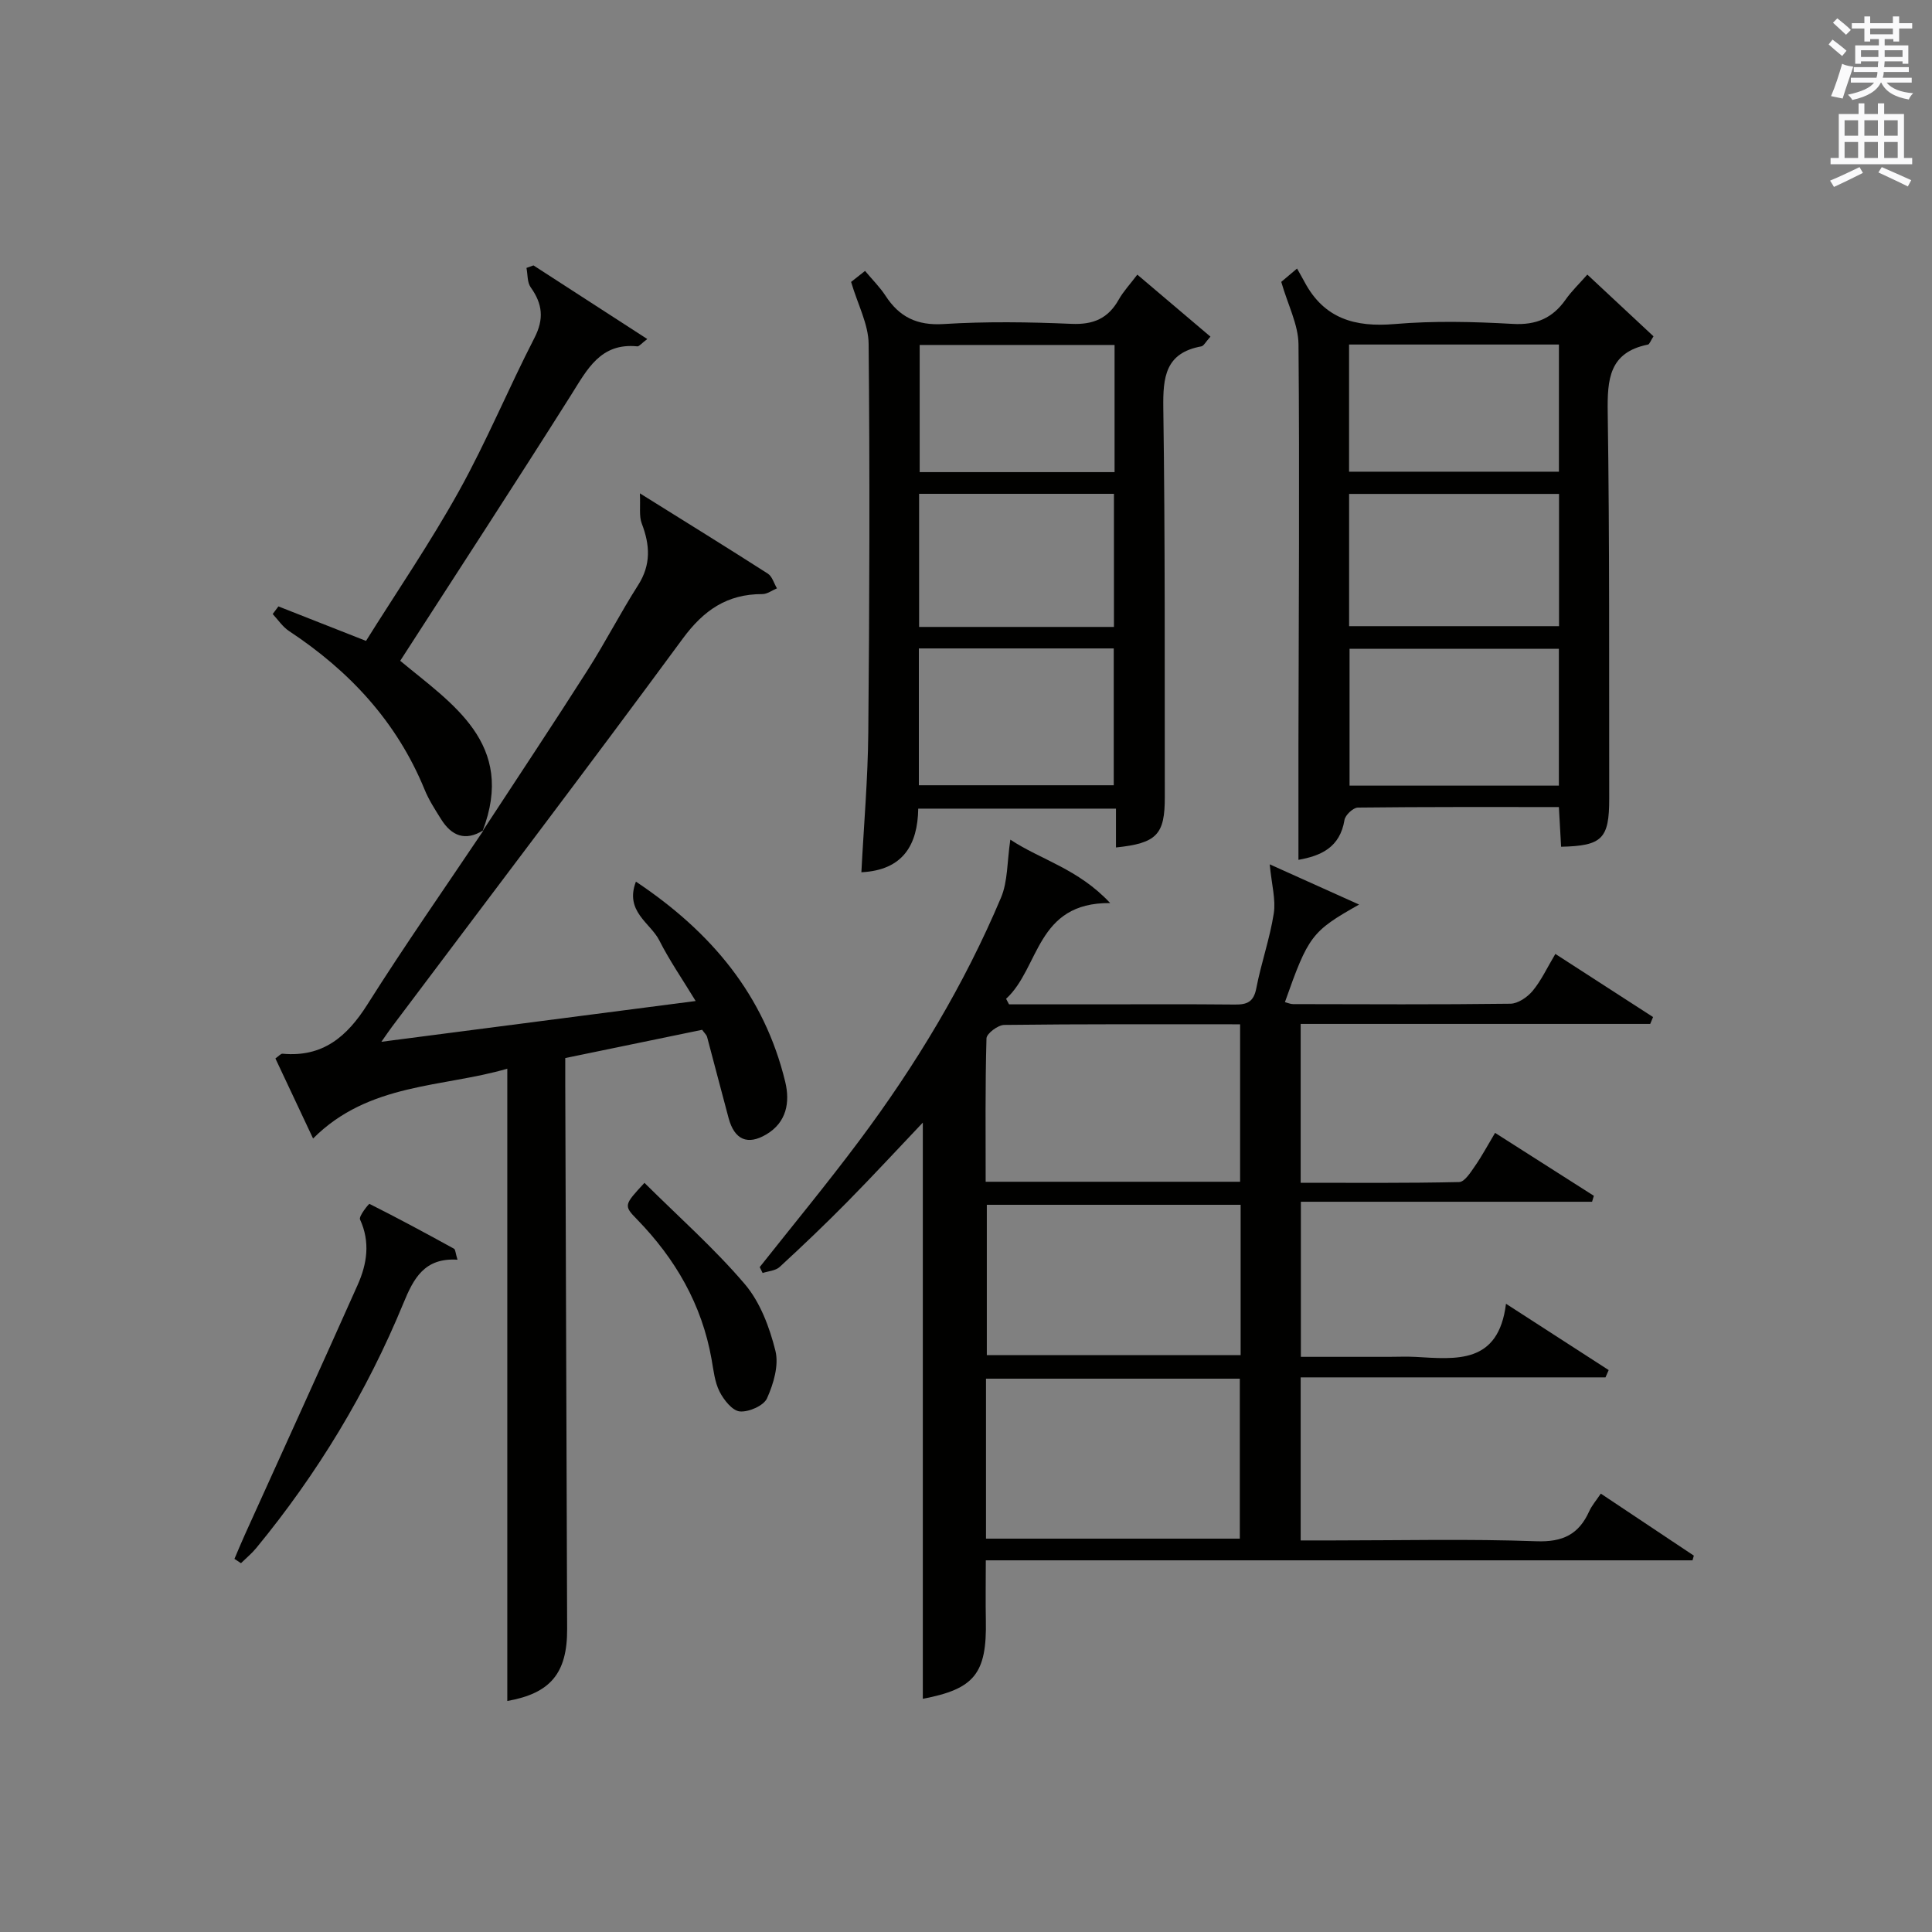
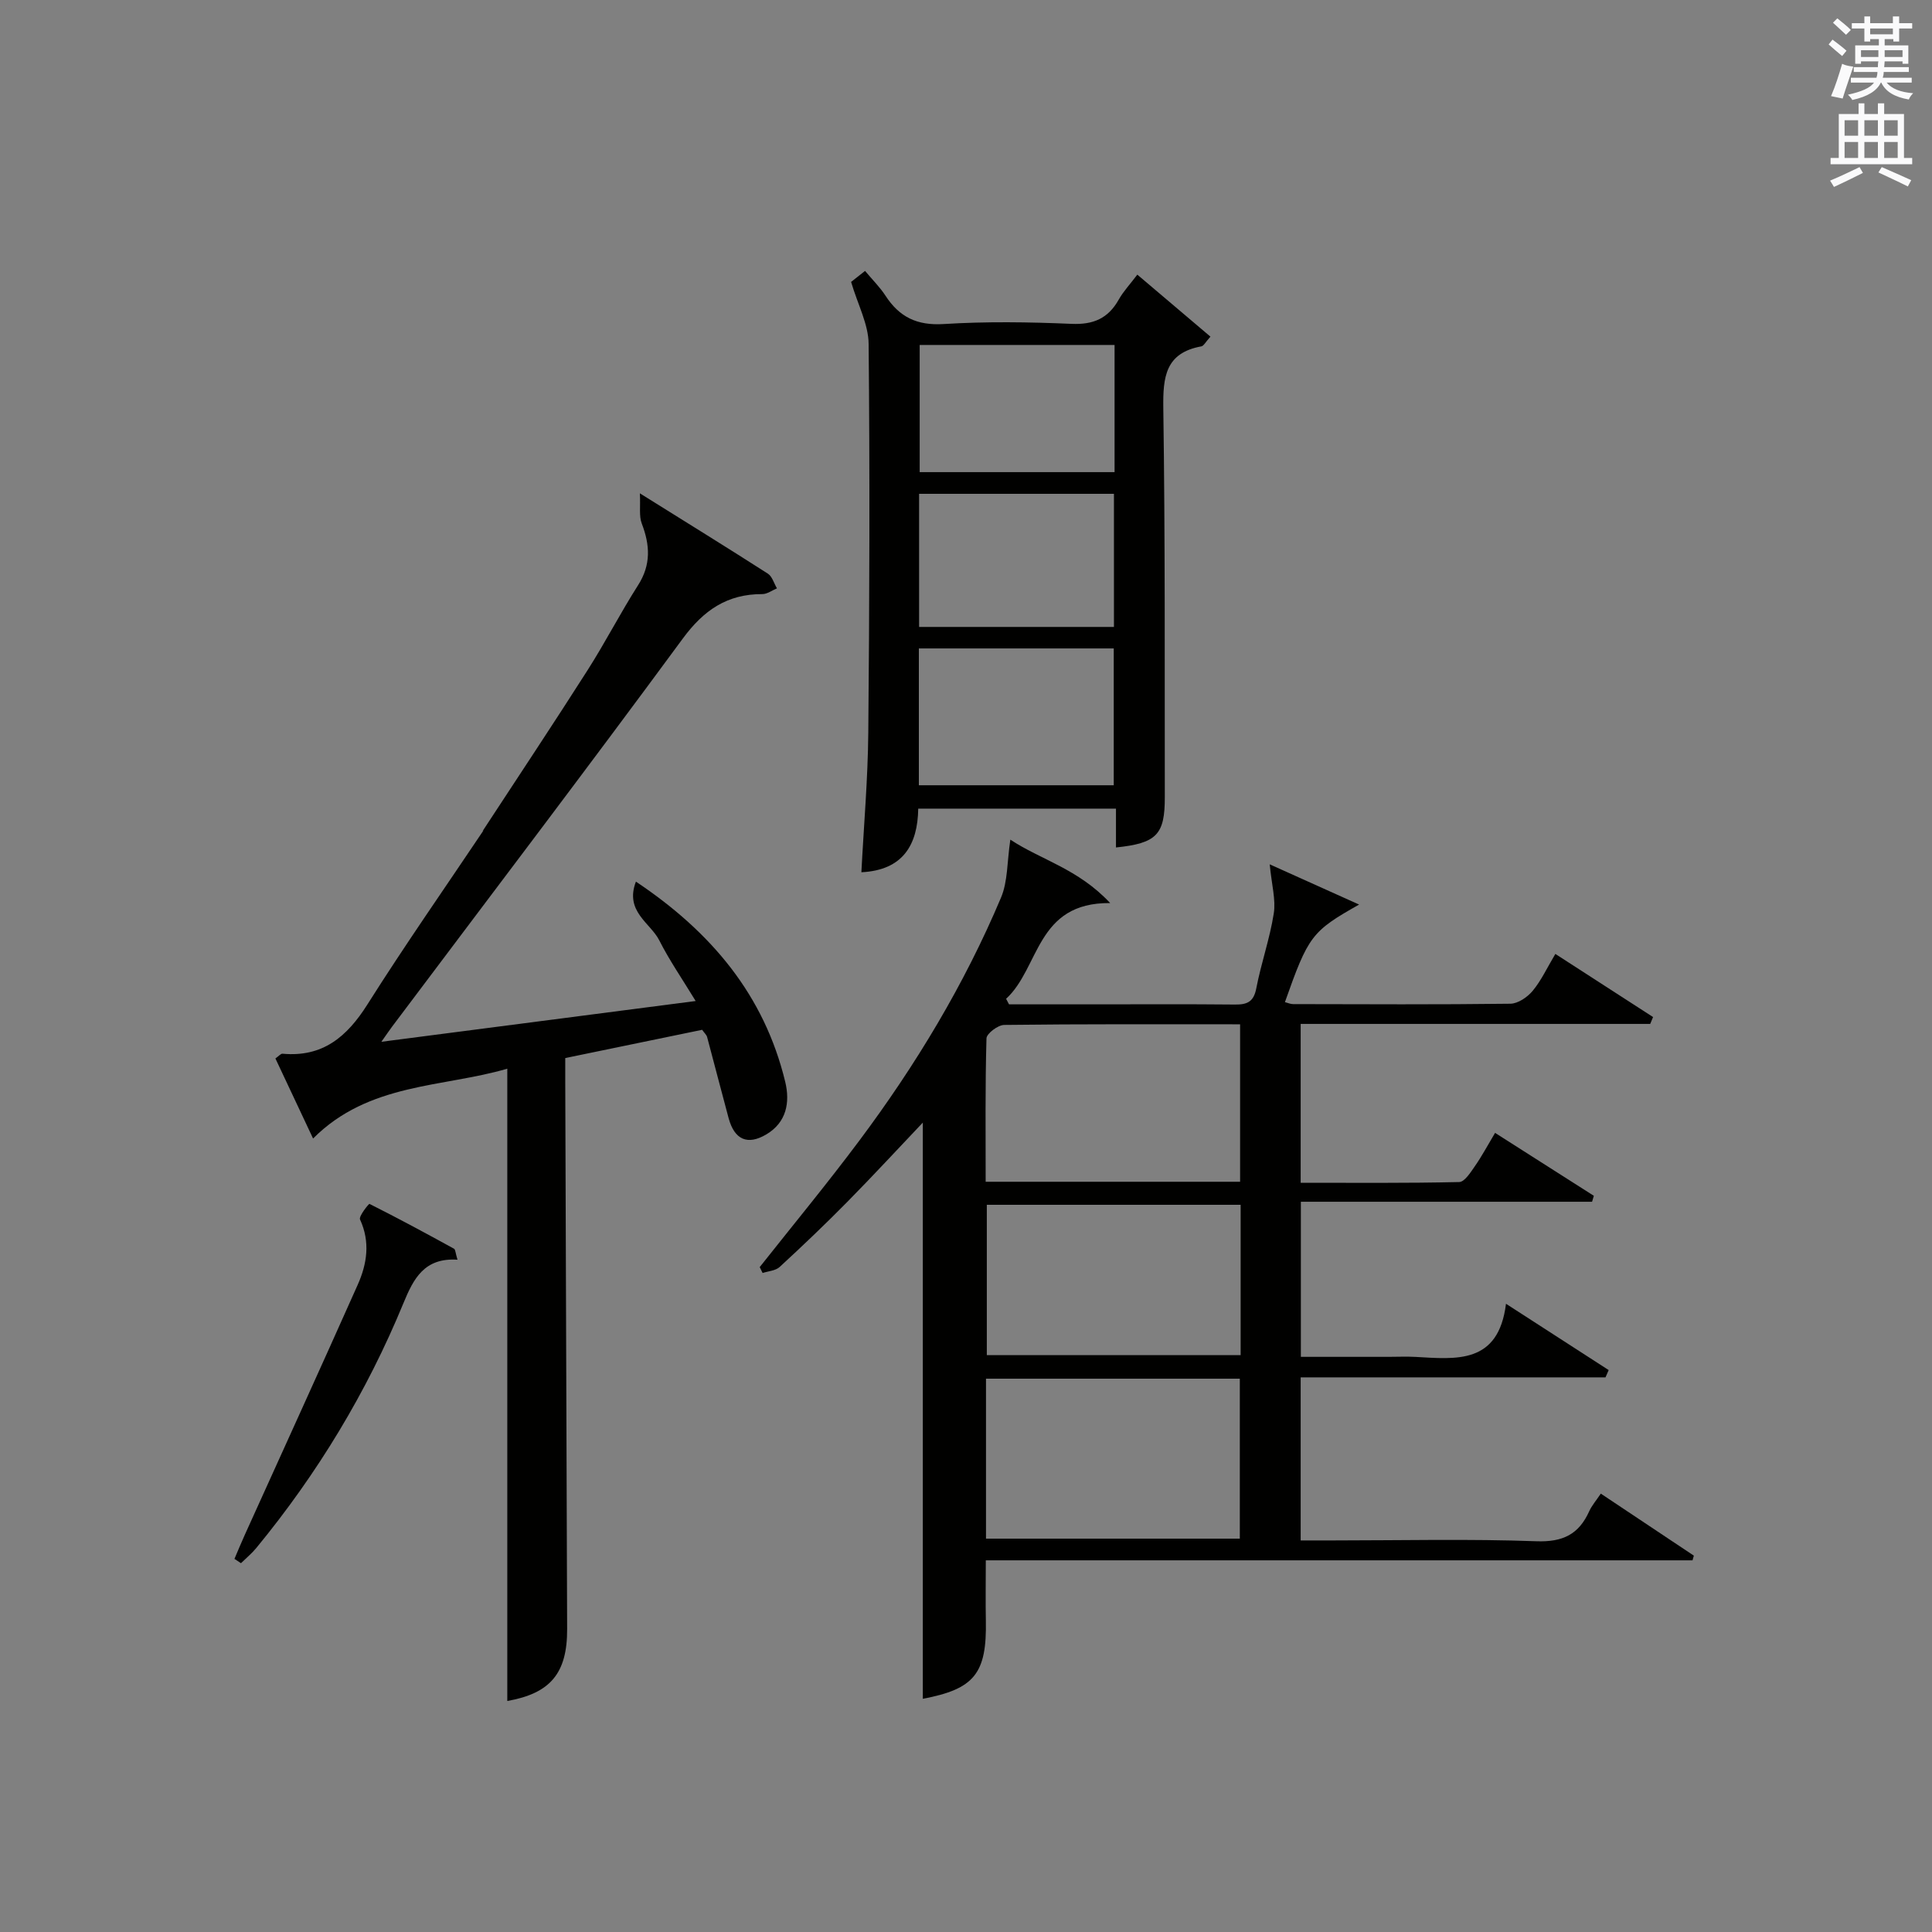
<svg xmlns="http://www.w3.org/2000/svg" version="1.1" id="漢-ZDIC-典" x="0px" y="0px" viewBox="0 0 400 400" style="enable-background:new 0 0 400 400;" xml:space="preserve">
  <rect x="0" y="0" width="400" height="400" fill="#808080" stroke="none" />
  <style type="text/css">
	.st1{fill:#010100;}
	.st2{fill:#fafafb;}
</style>
  <g>
    <path class="st1" d="M332.4,285.17c-20.94,0-41.88,0-63.11,0c0,11.25,0,22.16,0,33.76c2.3,0,4.56,0,6.83,0c14,0,28-0.34,41.98,0.17   c5.48,0.2,8.78-1.44,10.93-6.21c0.54-1.19,1.44-2.22,2.4-3.65c6.5,4.33,12.88,8.58,19.26,12.84c-0.09,0.32-0.18,0.65-0.27,0.97   c-48.67,0-97.34,0-146.32,0c0,4.52-0.07,8.48,0.01,12.44c0.22,11.03-2.39,14.2-13.05,16.23c0-39.75,0-79.6,0-119.3   c-4.96,5.22-10.19,10.89-15.61,16.39c-4.56,4.63-9.26,9.11-14.04,13.51c-0.84,0.77-2.33,0.85-3.52,1.24   c-0.2-0.41-0.4-0.81-0.6-1.22c6.89-8.71,13.97-17.28,20.62-26.18c11.69-15.64,21.74-32.3,29.34-50.32c1.42-3.36,1.24-7.39,1.93-12   c6.29,4.17,14.02,6.01,20.67,13.13c-15.39-0.15-14.55,13.41-21.55,19.82c0.2,0.38,0.41,0.77,0.61,1.15c5.75,0,11.5,0,17.26,0   c9.83,0,19.66-0.06,29.49,0.04c2.54,0.03,3.9-0.54,4.44-3.35c1-5.21,2.8-10.27,3.62-15.5c0.45-2.85-0.43-5.9-0.84-10.18   c5.87,2.64,11.75,5.29,18.51,8.33c-9.83,5.54-10.51,6.48-15.36,20.2c0.59,0.15,1.14,0.41,1.69,0.41   c14.99,0.03,29.99,0.11,44.98-0.08c1.58-0.02,3.53-1.35,4.62-2.66c1.77-2.13,2.96-4.73,4.7-7.65c6.95,4.49,13.59,8.78,20.23,13.07   c-0.2,0.47-0.39,0.95-0.59,1.42c-24.03,0-48.06,0-72.37,0c0,11.1,0,21.68,0,32.89c10.97,0,21.9,0.1,32.83-0.15   c1.11-0.03,2.35-2,3.23-3.27c1.42-2.03,2.59-4.23,4.19-6.91c6.93,4.42,13.69,8.73,20.45,13.03c-0.12,0.41-0.25,0.82-0.37,1.23   c-19.99,0-39.98,0-60.29,0c0,10.86,0,21.11,0,32.11c6.01,0,12.1,0,18.19,0c1.83,0,3.67-0.09,5.5,0.01   c8.47,0.47,17.22,1.58,18.78-11c7.82,5.05,14.54,9.39,21.26,13.73C332.83,284.18,332.61,284.68,332.4,285.17z M204.14,318.56   c17.86,0,35.23,0,52.55,0c0-11.28,0-22.19,0-33.12c-17.68,0-35.05,0-52.55,0C204.14,296.6,204.14,307.39,204.14,318.56z    M256.75,212.07c-16.61,0-32.73-0.07-48.85,0.13c-1.29,0.02-3.64,1.79-3.66,2.79c-0.28,9.89-0.17,19.8-0.17,29.68   c17.95,0,35.19,0,52.68,0C256.75,233.85,256.75,223.28,256.75,212.07z M256.86,249.44c-17.86,0-35.22,0-52.55,0   c0,10.62,0,20.86,0,31.13c17.68,0,35.05,0,52.55,0C256.86,270.07,256.86,259.94,256.86,249.44z" />
    <path class="st1" d="M99.91,172.08c7.26-11.1,14.62-22.15,21.75-33.34c3.66-5.74,6.78-11.83,10.44-17.57c2.72-4.25,2.48-8.33,0.77-12.78   c-0.59-1.54-0.25-3.44-0.39-6.25c9.64,6.02,18.11,11.25,26.5,16.63c0.9,0.58,1.26,2.01,1.88,3.04c-1.01,0.42-2.02,1.19-3.02,1.19   c-7.28-0.02-12.16,3.33-16.5,9.24c-19.82,26.94-40.07,53.56-60.15,80.3c-0.56,0.75-1.08,1.52-2.23,3.15   c21.97-2.85,42.95-5.57,65.07-8.44c-2.76-4.54-5.44-8.41-7.54-12.57c-1.83-3.61-7.2-5.97-4.83-12.15   c15.71,10.5,26.58,23.57,30.91,41.44c1.03,4.26,0.28,8.4-3.9,10.89c-3.91,2.32-6.6,1.1-7.81-3.33c-1.52-5.6-2.95-11.22-4.46-16.83   c-0.12-0.44-0.54-0.8-1.03-1.49c-9.29,1.92-18.66,3.85-28.34,5.85c0,1.94,0,3.59,0,5.23c0.13,37.66,0.25,75.31,0.39,112.97   c0.04,9.2-3.5,13.34-12.39,14.91c0-43.45,0-87.01,0-130.91c-13.26,3.9-28.68,2.87-40.21,14.46c-2.64-5.61-5.21-11.07-7.8-16.58   c0.69-0.48,1.11-1.01,1.47-0.98c8.3,0.77,13.34-3.49,17.58-10.2c7.71-12.21,16-24.06,24.05-36.06L99.91,172.08z" />
-     <path class="st1" d="M328.64,56.85c4.83,4.51,9.27,8.65,13.7,12.78c-0.62,0.95-0.82,1.64-1.15,1.71c-8.04,1.62-8.43,7.18-8.33,14.07   c0.4,26.64,0.27,53.28,0.31,79.92c0.01,8.34-1.46,9.79-9.96,9.98c-0.14-2.59-0.29-5.19-0.46-8.22c-14.04,0-27.83-0.05-41.61,0.11   c-0.98,0.01-2.62,1.55-2.78,2.57c-0.93,5.69-4.87,7.42-9.53,8.25c0-8.06-0.01-15.94,0-23.82c0.05-27.64,0.25-55.28,0.01-82.92   c-0.04-4.06-2.18-8.1-3.57-12.92c0.25-0.21,1.33-1.12,3.27-2.76c0.59,1.05,1.09,1.91,1.56,2.79c4.04,7.58,10.43,9.4,18.64,8.7   c8.1-0.69,16.32-0.49,24.46-0.03c4.85,0.28,8.24-1.19,10.95-5.04C325.38,60.27,326.96,58.76,328.64,56.85z M322.75,134.33   c-14.75,0-29.1,0-43.34,0c0,9.69,0,19.05,0,28.33c14.64,0,28.87,0,43.34,0C322.75,153.17,322.75,143.93,322.75,134.33z    M322.78,102.26c-14.83,0-29.08,0-43.46,0c0,9.31,0,18.35,0,27.38c14.68,0,29.05,0,43.46,0   C322.78,120.37,322.78,111.45,322.78,102.26z M322.76,71.33c-14.82,0-29.05,0-43.45,0c0,8.96,0,17.65,0,26.33   c14.67,0,29.03,0,43.45,0C322.76,88.76,322.76,80.19,322.76,71.33z" />
    <path class="st1" d="M231.05,175.46c0-2.75,0-5.22,0-8.04c-13.69,0-27.11,0-40.94,0c-0.11,7.5-3.16,12.75-11.77,13.17   c0.49-9.54,1.34-19.22,1.43-28.91c0.25-26.83,0.33-53.66,0.07-80.49c-0.04-4.06-2.23-8.09-3.63-12.82   c0.36-0.29,1.47-1.16,2.89-2.28c1.54,1.85,3.08,3.36,4.23,5.13c2.87,4.42,6.52,6.21,12.03,5.87c8.8-0.55,17.67-0.42,26.48-0.04   c4.53,0.2,7.59-1.12,9.78-5.02c0.97-1.72,2.37-3.2,3.85-5.17c5.08,4.3,10.03,8.5,15.14,12.84c-1.01,1.11-1.38,1.91-1.88,2.01   c-7.46,1.36-7.97,6.34-7.88,12.81c0.39,26.82,0.27,53.66,0.31,80.49C241.18,172.79,239.51,174.58,231.05,175.46z M190.24,162.58   c13.76,0,27.11,0,40.35,0c0-9.72,0-19.08,0-28.33c-13.65,0-26.88,0-40.35,0C190.24,143.73,190.24,152.97,190.24,162.58z    M230.63,129.8c0-9.49,0-18.54,0-27.56c-13.63,0-26.88,0-40.34,0c0,9.28,0,18.32,0,27.56C203.82,129.8,217.07,129.8,230.63,129.8z    M230.76,71.42c-13.76,0-27.11,0-40.35,0c0,9.05,0,17.74,0,26.33c13.65,0,26.88,0,40.35,0C230.76,88.94,230.76,80.36,230.76,71.42z   " />
-     <path class="st1" d="M100.08,171.9c-3.76,2.35-6.61,1.16-8.78-2.33c-1.23-1.97-2.52-3.95-3.39-6.09c-5.75-14.05-15.56-24.57-28.07-32.83   c-1.33-0.88-2.27-2.33-3.38-3.52c0.39-0.53,0.78-1.05,1.18-1.58c5.76,2.27,11.52,4.54,18.14,7.14   c6.38-10.2,13.31-20.33,19.24-31.01c5.72-10.29,10.24-21.24,15.63-31.72c2.03-3.94,1.67-7.06-0.78-10.48   c-0.73-1.02-0.6-2.65-0.87-4.01c0.48-0.17,0.97-0.35,1.45-0.52c7.68,4.97,15.36,9.94,23.56,15.24c-1.27,0.97-1.69,1.55-2.05,1.52   c-7.65-0.77-10.38,4.77-13.73,10.08c-11.61,18.39-23.49,36.6-35.37,55.02c10.67,8.89,24.04,17.12,17.04,35.28   C99.91,172.08,100.08,171.9,100.08,171.9z" />
    <path class="st1" d="M94.72,260.81c-6.88-0.45-9.11,3.93-11.2,9.01c-7.58,18.42-17.81,35.3-30.47,50.69c-0.94,1.14-2.1,2.09-3.16,3.13   c-0.45-0.3-0.9-0.59-1.35-0.89c0.72-1.68,1.41-3.37,2.17-5.04c7.79-17.23,15.65-34.43,23.35-51.71c1.93-4.33,2.63-8.85,0.48-13.52   c-0.31-0.67,1.83-3.28,1.95-3.23c5.91,2.96,11.73,6.11,17.52,9.29C94.3,258.73,94.3,259.45,94.72,260.81z" />
-     <path class="st1" d="M133.43,244.9c7.15,7.1,14.49,13.59,20.78,20.97c3.18,3.74,5.12,8.94,6.33,13.79c0.75,3-0.39,6.85-1.74,9.85   c-0.69,1.53-3.77,2.88-5.63,2.71c-1.54-0.14-3.32-2.38-4.19-4.1c-1.02-2.01-1.25-4.44-1.66-6.72   c-2.01-11.33-7.48-20.77-15.44-28.95C129.07,249.59,129.23,249.43,133.43,244.9z" />
    <path class="st2" d="M378.6,9.2l0.8-1c0.9,0.7,1.9,1.4,2.9,2.3l-0.9,1.1C380.3,10.7,379.4,9.9,378.6,9.2z M379.1,19.9   c0.9-2.1,1.6-4.3,2.3-6.7c0.4,0.2,0.8,0.4,2.3,0.6c-0.7,2.1-1.5,4.3-2.2,6.6L379.1,19.9z M379.5,4.7l0.9-0.9c1,0.8,2,1.6,2.8,2.4   l-1,1C381.2,6.3,380.3,5.4,379.5,4.7z M392,3.4h1.2v1.4h2.7v1.1h-2.7v2.7H392V8.1h-1.8v1.3h4.9v3.8h-1.2v-0.5h-3.7   c0,0.4-0.1,0.9-0.1,1.2h5.1v1H390c0,0.5-0.1,0.9-0.2,1.2h6v1h-5.2c1.1,1.3,2.9,2,5.5,2.2c-0.4,0.4-0.7,0.8-0.9,1.3   c-2.9-0.5-4.8-1.6-5.7-3.5h-0.1c-0.8,1.7-2.7,2.9-5.9,3.6c-0.2-0.4-0.6-0.8-0.9-1.1c2.8-0.6,4.6-1.4,5.4-2.5h-4.8v-1h5.3   c0.1-0.3,0.2-0.7,0.2-1.2h-4.9v-1h5c0-0.4,0-0.8,0.1-1.2h-3.6v0.5h-1.2V9.4h4.9V8.1h-1.8v0.5H386V5.9h-2.6V4.8h2.6V3.4h1.2v1.4h4.7   V3.4z M385.3,11.8h3.6c0-0.4,0-0.9,0-1.4h-3.6V11.8z M387.2,7.1h4.7V5.9h-4.7V7.1z M393.9,10.4h-3.7c0,0.5,0,1,0,1.4h3.7V10.4z" />
    <path class="st2" d="M384.7,21.4h1.3v2.2h2.8v-2.2h1.3v2.2h4.1v9.1h1.7V34h-16.9v-1.3h1.7v-9.1h4.1V21.4z M385,34.6l0.7,1.2   c-1.8,0.9-3.8,1.9-6,2.9c-0.2-0.4-0.5-0.8-0.8-1.3C381.3,36.4,383.3,35.4,385,34.6z M381.9,28.1h2.8v-3.2h-2.8V28.1z M381.9,32.7   h2.8v-3.3h-2.8V32.7z M386,28.1h2.8v-3.2H386V28.1z M386,32.7h2.8v-3.3H386V32.7z M389.6,34.6c2.1,0.9,4.1,1.8,6.1,2.7l-0.7,1.3   c-2.2-1.1-4.2-2-6.1-2.9L389.6,34.6z M392.9,24.9h-2.8v3.2h2.8V24.9z M390.1,32.7h2.8v-3.3h-2.8V32.7z" />
  </g>
</svg>